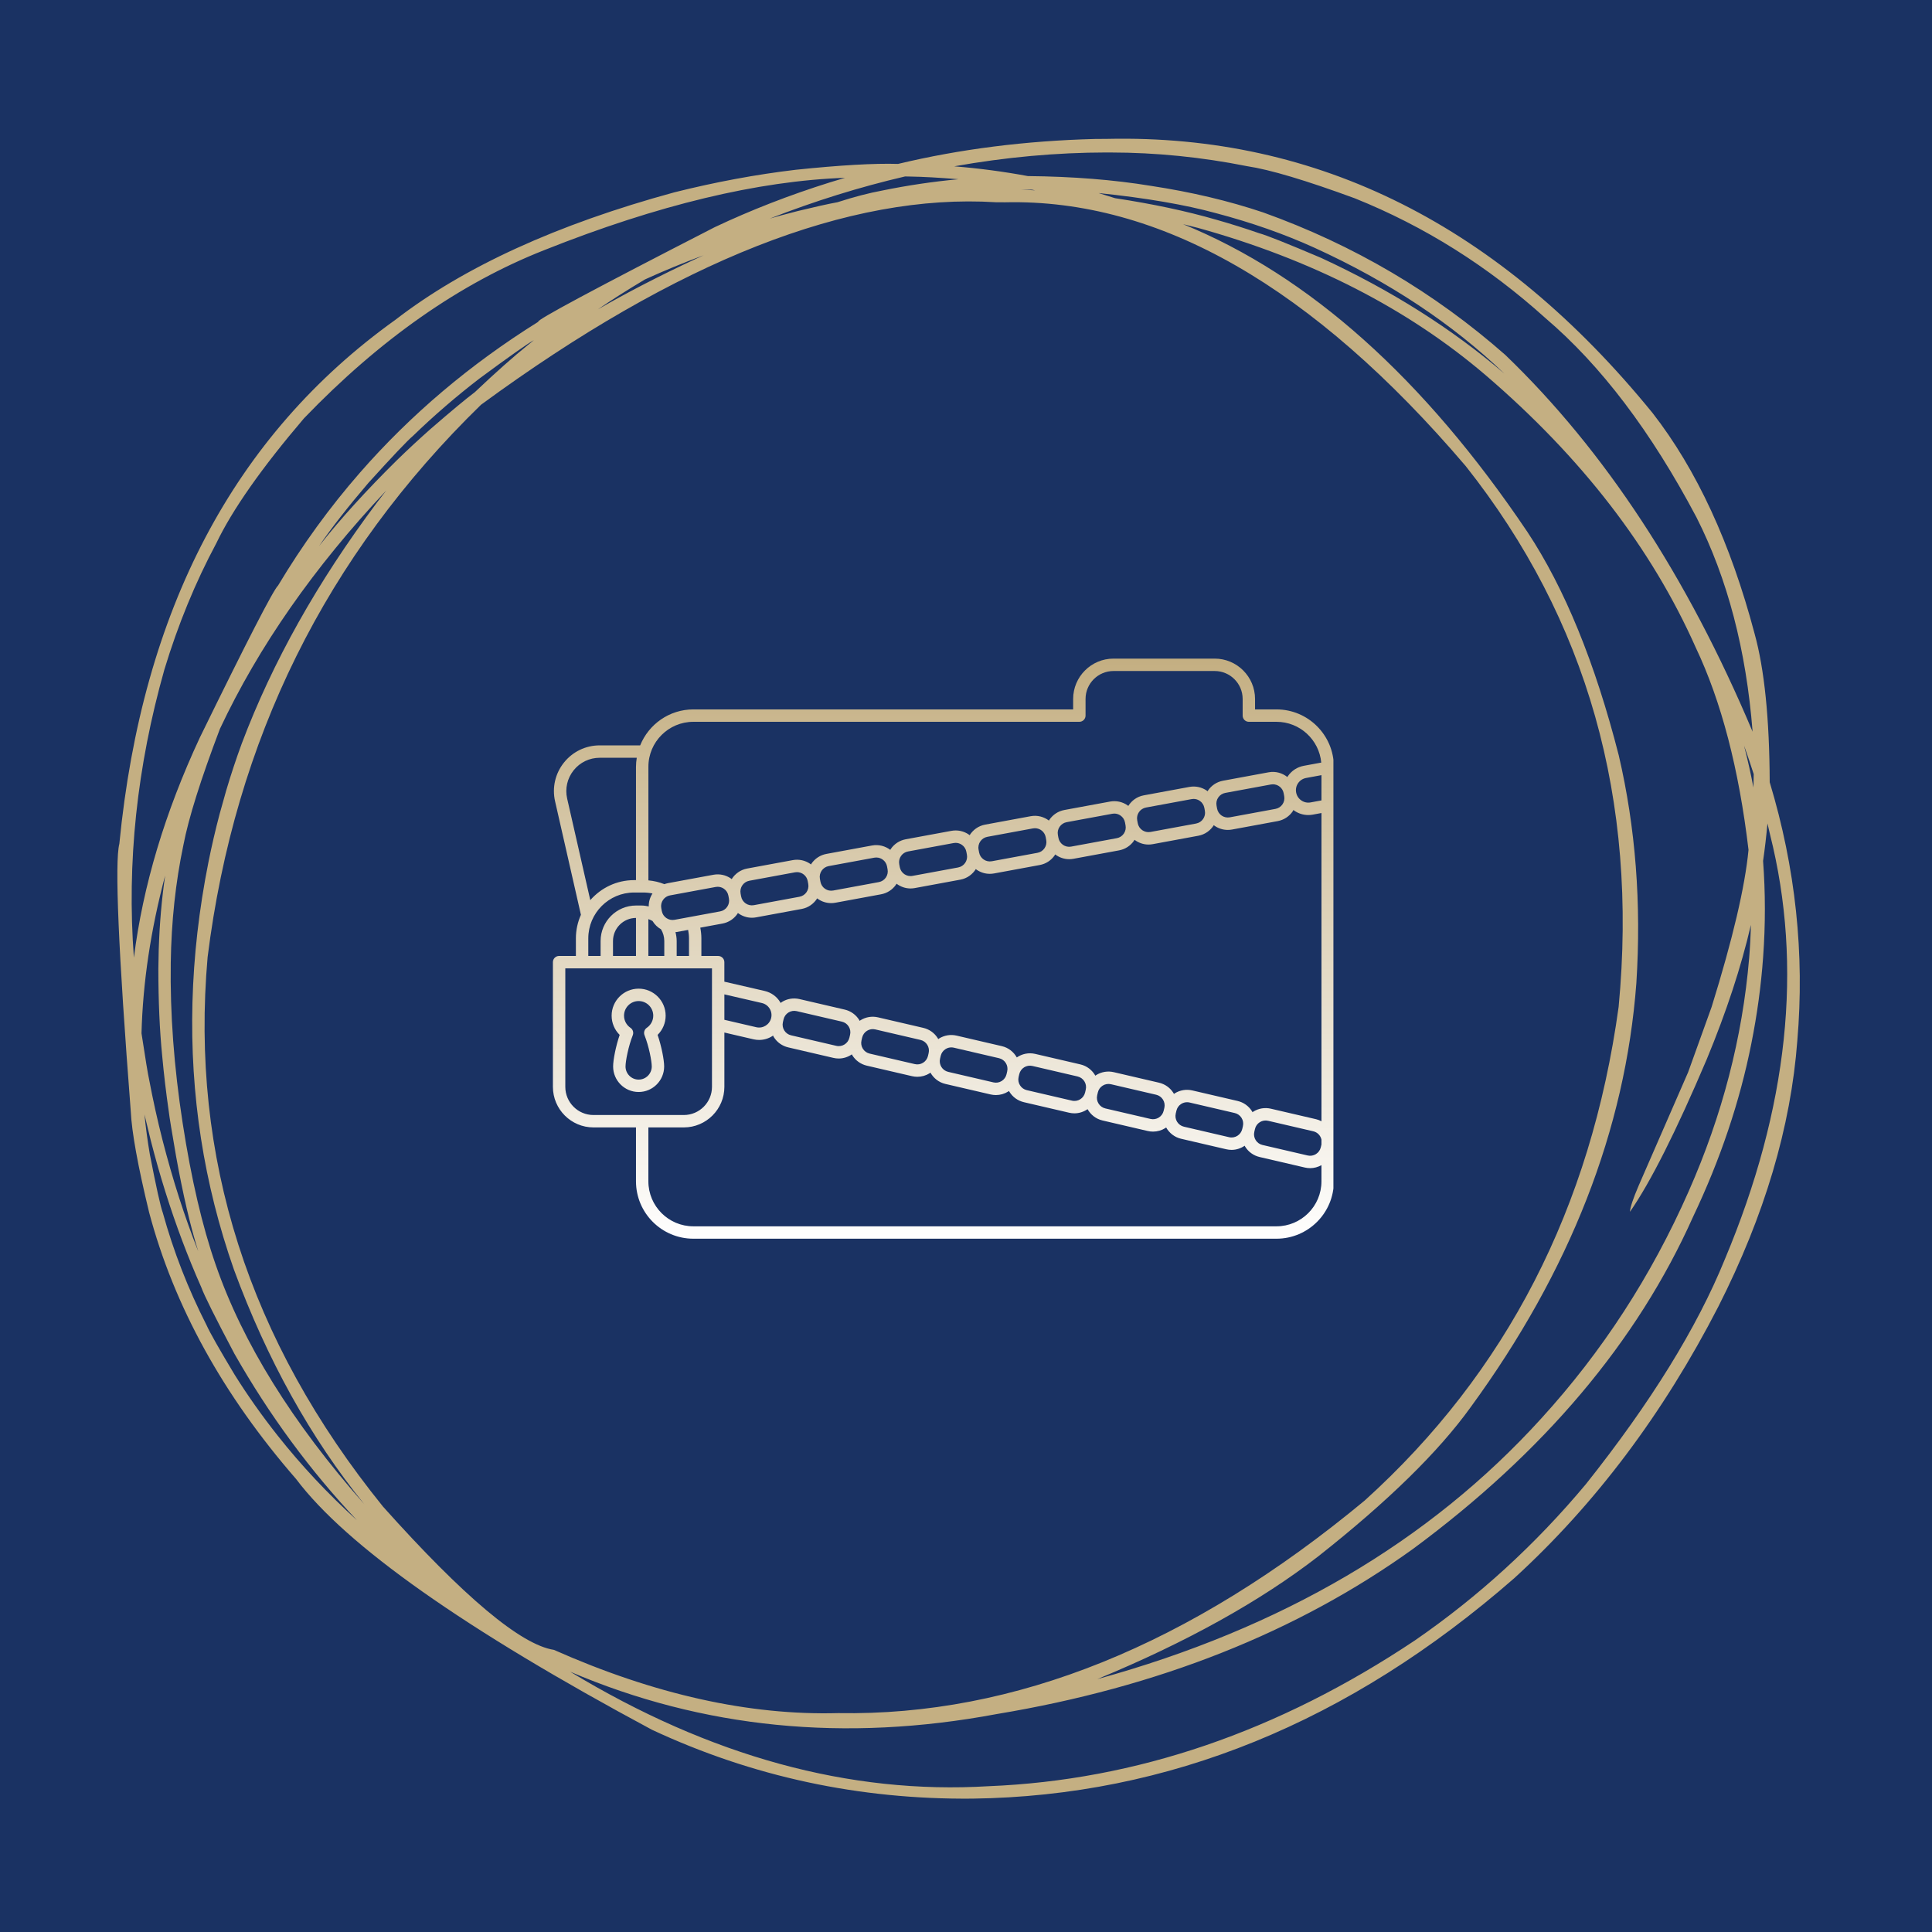
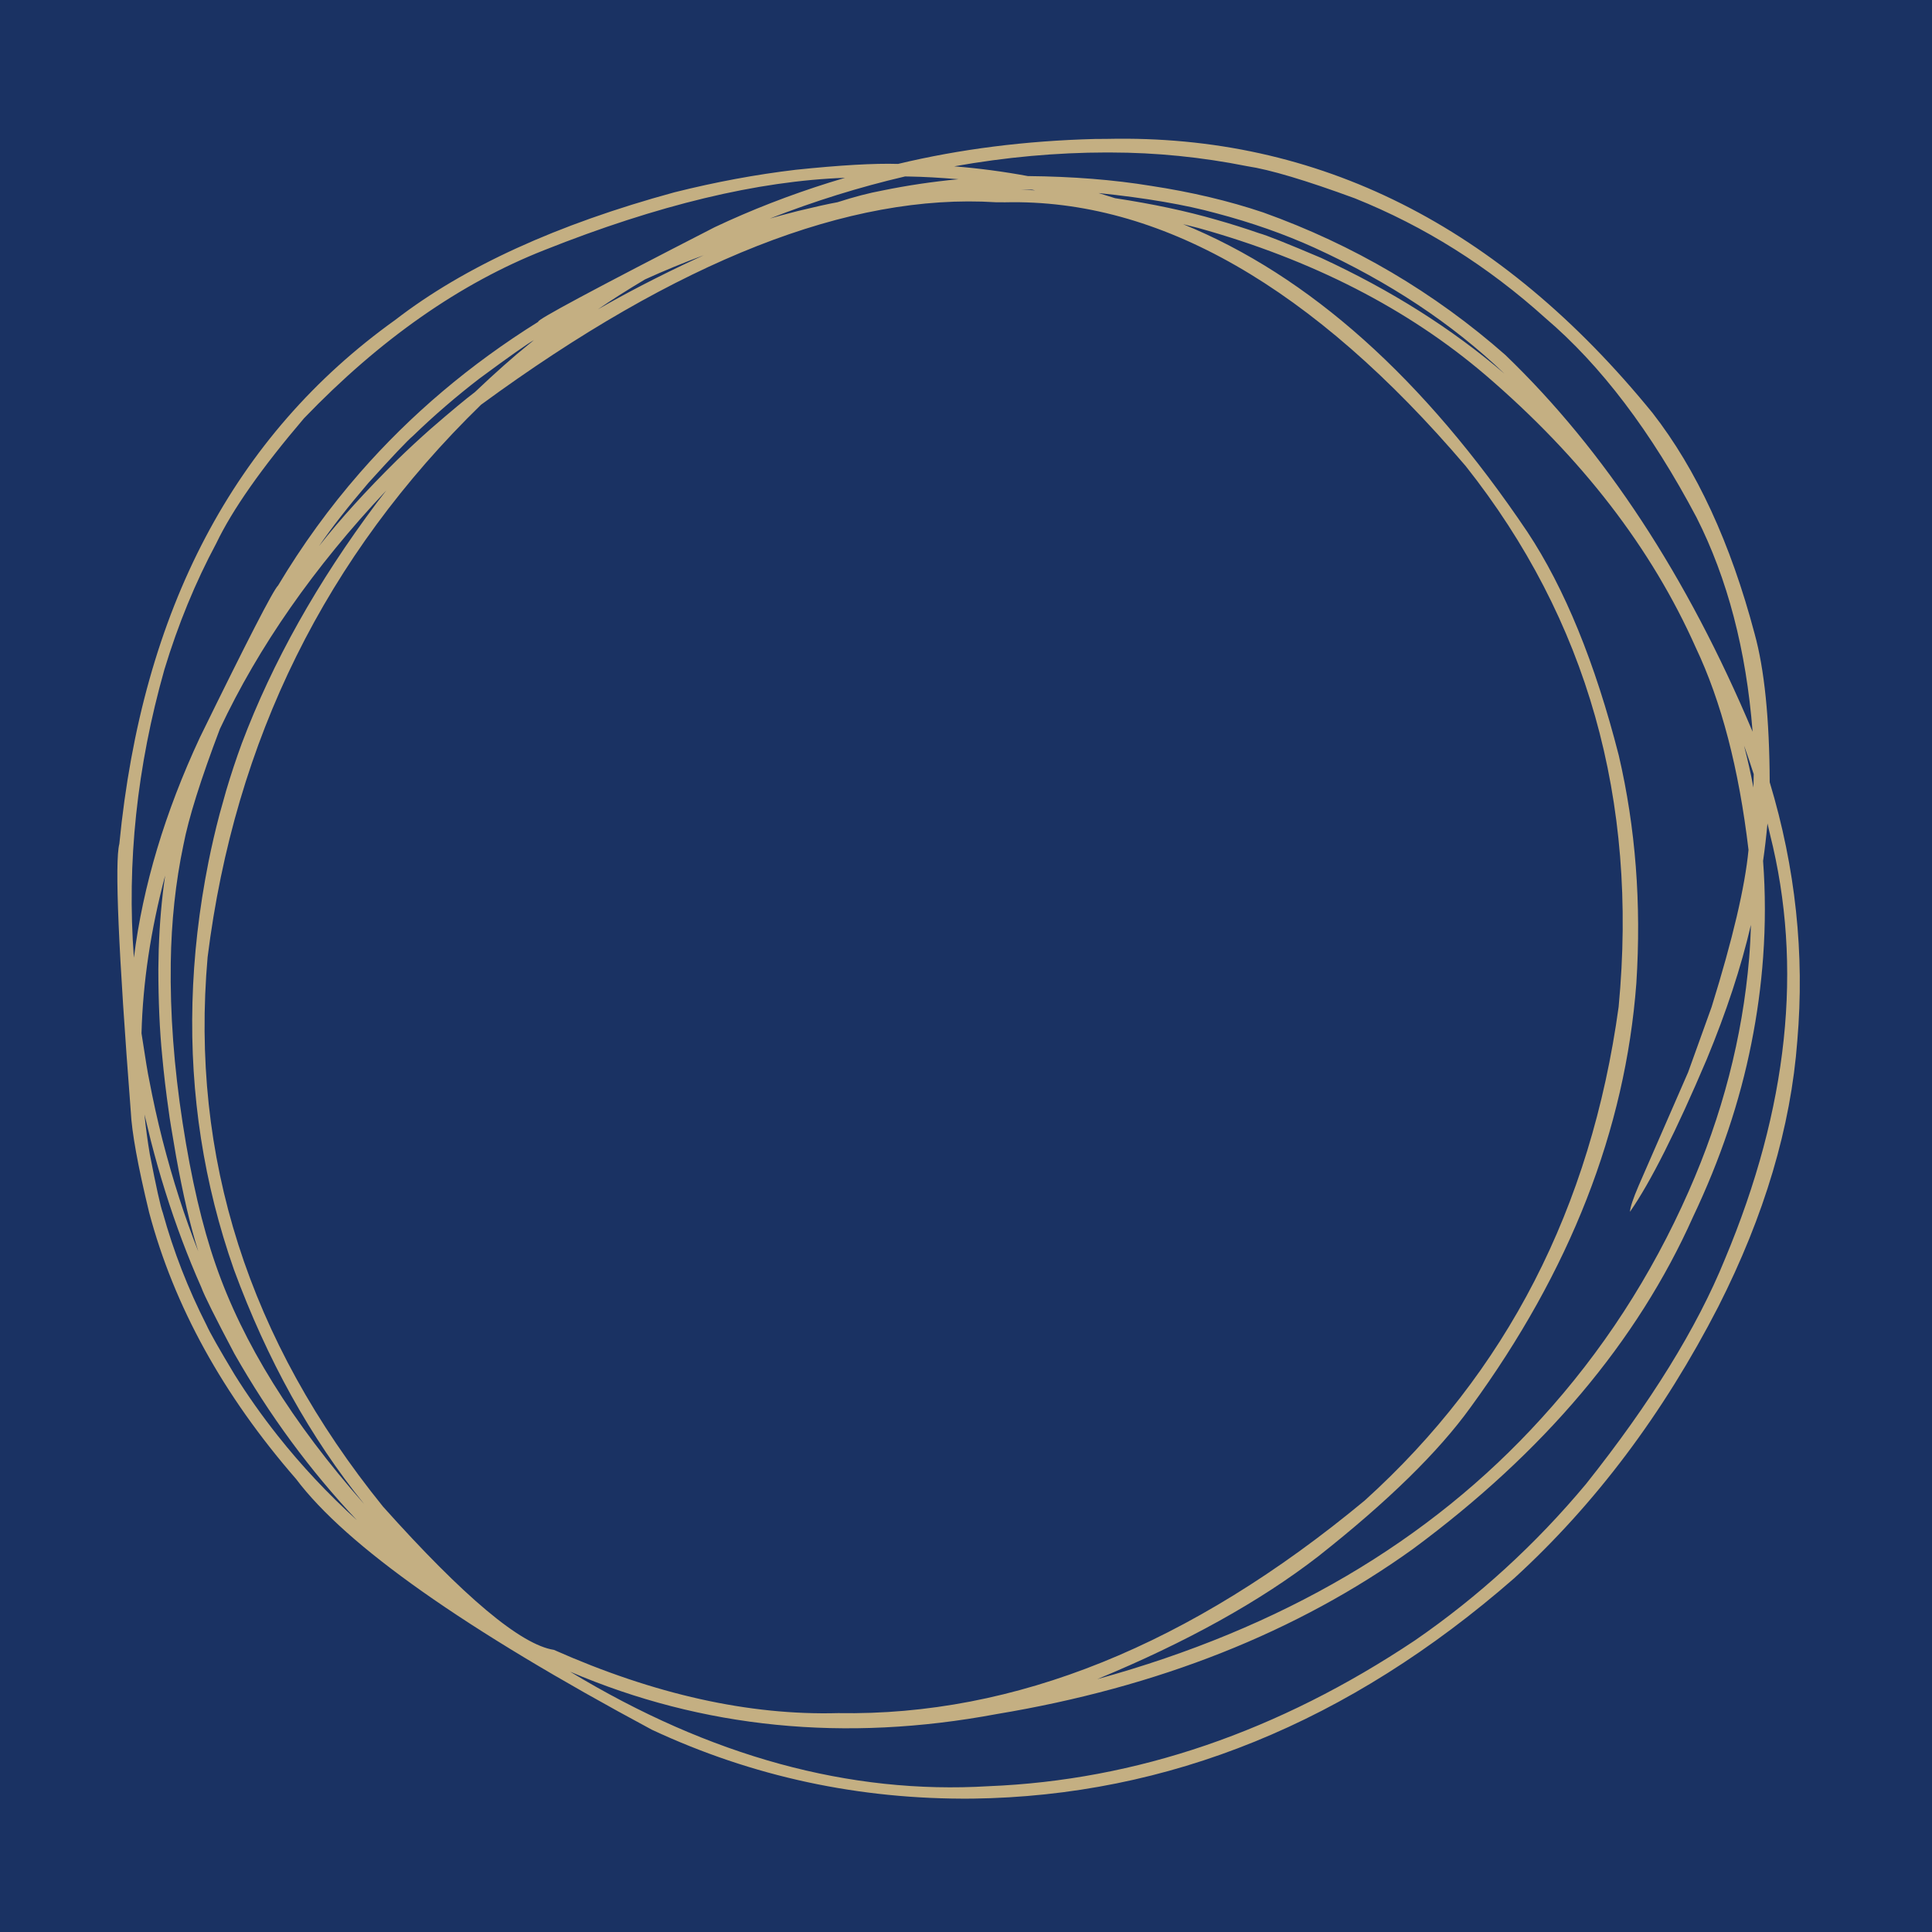
<svg xmlns="http://www.w3.org/2000/svg" width="1080" zoomAndPan="magnify" viewBox="0 0 810 810" height="1080" preserveAspectRatio="xMidYMid meet" version="1.0">
  <defs>
    <clipPath id="9696275bd1">
      <path d="M 231.289 276 L 559.039 276 L 559.039 519.91 L 231.289 519.91 Z M 231.289 276 " clip-rule="nonzero" />
    </clipPath>
    <clipPath id="adaaa39c10">
-       <path d="M 248.82 472.676 L 266.641 472.676 L 266.641 495.285 C 266.641 508.547 277.426 519.332 290.691 519.332 L 535.176 519.332 C 548.441 519.332 559.227 508.547 559.227 495.285 L 559.227 479.957 C 559.336 479.078 559.348 478.211 559.227 477.367 L 559.227 321.473 C 559.227 308.211 548.441 297.422 535.176 297.422 L 526.184 297.422 L 526.184 293.043 C 526.184 283.715 518.594 276.125 509.266 276.125 L 466.844 276.125 C 457.516 276.125 449.922 283.715 449.922 293.043 L 449.922 297.422 L 290.691 297.422 C 280.598 297.422 271.961 303.676 268.395 312.5 L 251.43 312.5 C 245.559 312.5 240.09 315.133 236.43 319.723 C 232.77 324.312 231.414 330.227 232.719 335.953 L 243.555 383.531 C 242.211 386.555 241.445 389.895 241.445 393.41 L 241.445 400.785 L 234.406 400.785 C 232.969 400.785 231.809 401.949 231.809 403.383 L 231.809 455.664 C 231.809 465.043 239.441 472.676 248.82 472.676 Z M 535.176 514.137 L 290.691 514.137 C 280.297 514.137 271.836 505.68 271.836 495.285 L 271.836 472.676 L 286.688 472.676 C 296.066 472.676 303.699 465.043 303.699 455.664 L 303.699 432.895 L 315.891 435.73 C 316.68 435.914 317.477 436 318.27 436 C 320.188 436 322.074 435.465 323.742 434.426 C 323.871 434.348 323.973 434.238 324.098 434.156 C 324.203 434.359 324.277 434.574 324.398 434.766 C 325.777 436.988 327.941 438.531 330.488 439.125 L 349.434 443.531 C 350.176 443.703 350.918 443.785 351.652 443.785 C 353.652 443.785 355.551 443.141 357.148 442.047 C 357.219 442.172 357.262 442.305 357.336 442.43 C 358.719 444.645 360.879 446.191 363.426 446.785 L 382.375 451.191 C 383.113 451.363 383.863 451.449 384.605 451.449 C 386.414 451.449 388.188 450.945 389.758 449.969 C 389.879 449.895 389.977 449.793 390.094 449.711 C 391.395 452.016 393.586 453.801 396.363 454.445 L 415.312 458.852 C 416.055 459.023 416.801 459.109 417.547 459.109 C 419.348 459.109 421.125 458.609 422.695 457.629 C 422.816 457.555 422.91 457.453 423.027 457.375 C 423.098 457.496 423.141 457.629 423.215 457.75 C 424.594 459.969 426.754 461.516 429.301 462.105 L 448.246 466.516 C 448.992 466.684 449.73 466.77 450.465 466.77 C 452.469 466.77 454.367 466.121 455.969 465.027 C 457.266 467.332 459.465 469.121 462.238 469.766 L 481.191 474.176 C 481.93 474.348 482.68 474.434 483.422 474.434 C 485.227 474.434 487.004 473.926 488.57 472.949 C 488.695 472.875 488.789 472.773 488.906 472.691 C 490.211 474.996 492.406 476.785 495.176 477.43 L 514.125 481.836 C 514.871 482.008 515.609 482.09 516.344 482.09 C 518.344 482.09 520.242 481.445 521.84 480.352 C 521.91 480.477 521.953 480.609 522.027 480.73 C 523.406 482.949 525.57 484.496 528.117 485.09 L 547.066 489.496 C 547.805 489.668 548.555 489.754 549.297 489.754 C 550.945 489.754 552.559 489.312 554.023 488.496 L 554.023 495.273 C 554.031 505.676 545.57 514.137 535.176 514.137 Z M 271.836 400.785 L 271.836 385.344 C 272.438 385.547 273.016 385.812 273.57 386.129 C 274.445 387.594 275.684 388.793 277.141 389.621 C 278.023 391.105 278.504 392.781 278.504 394.527 L 278.504 400.785 Z M 257 400.785 L 257 394.527 C 257 389.203 261.32 384.871 266.641 384.848 L 266.641 400.785 Z M 305.383 375.535 L 305.609 376.762 C 305.832 377.965 305.57 379.184 304.879 380.191 C 304.184 381.199 303.141 381.879 301.938 382.102 L 282.805 385.633 C 280.328 386.098 277.926 384.441 277.465 381.957 L 277.238 380.73 C 277.016 379.527 277.277 378.309 277.969 377.301 C 278.664 376.293 279.711 375.613 280.914 375.395 L 300.047 371.863 C 300.324 371.809 300.609 371.785 300.887 371.785 C 301.805 371.785 302.703 372.059 303.477 372.594 C 304.488 373.289 305.164 374.332 305.383 375.535 Z M 314.172 369.254 L 333.305 365.723 C 333.582 365.672 333.863 365.645 334.137 365.645 C 336.301 365.645 338.234 367.195 338.641 369.398 C 338.641 369.398 338.641 369.398 338.641 369.402 L 338.867 370.625 C 339.324 373.113 337.676 375.504 335.191 375.965 L 316.059 379.496 C 313.574 379.961 311.18 378.305 310.719 375.82 L 310.492 374.594 C 310.039 372.109 311.688 369.711 314.172 369.254 Z M 344.484 365.023 C 345.18 364.016 346.227 363.34 347.43 363.117 L 366.559 359.586 C 366.836 359.535 367.117 359.512 367.391 359.512 C 369.559 359.512 371.488 361.059 371.898 363.262 L 372.121 364.488 C 372.348 365.691 372.086 366.91 371.395 367.918 C 370.695 368.926 369.656 369.602 368.449 369.824 L 349.316 373.355 C 348.105 373.578 346.895 373.316 345.887 372.625 C 344.879 371.934 344.203 370.887 343.98 369.684 C 343.98 369.684 343.98 369.684 343.98 369.68 L 343.754 368.457 C 343.531 367.25 343.793 366.031 344.484 365.023 Z M 377.742 358.887 C 378.438 357.879 379.48 357.199 380.688 356.98 L 399.82 353.449 C 400.098 353.395 400.383 353.371 400.66 353.371 C 401.582 353.371 402.473 353.645 403.25 354.18 C 404.258 354.871 404.934 355.918 405.152 357.129 L 405.383 358.348 C 405.84 360.832 404.188 363.227 401.703 363.688 L 382.574 367.219 C 380.086 367.688 377.695 366.027 377.234 363.543 L 377.008 362.316 C 376.789 361.113 377.051 359.895 377.742 358.887 Z M 413.945 350.84 L 433.074 347.309 C 433.352 347.258 433.633 347.234 433.906 347.234 C 436.074 347.234 438.004 348.777 438.414 350.98 C 438.414 350.98 438.414 350.98 438.414 350.984 L 438.637 352.207 C 438.863 353.41 438.598 354.629 437.906 355.641 C 437.211 356.648 436.168 357.324 434.961 357.547 L 415.832 361.078 C 414.621 361.297 413.406 361.043 412.402 360.344 C 411.391 359.652 410.715 358.605 410.496 357.395 L 410.266 356.176 C 409.809 353.695 411.461 351.301 413.945 350.84 Z M 444.258 346.613 C 444.953 345.602 445.996 344.926 447.199 344.703 L 466.332 341.172 C 466.613 341.121 466.895 341.094 467.172 341.094 C 468.094 341.094 468.988 341.371 469.762 341.906 C 470.773 342.598 471.449 343.645 471.668 344.848 C 471.668 344.848 471.668 344.848 471.668 344.852 L 471.895 346.074 C 472.117 347.277 471.855 348.496 471.164 349.504 C 470.469 350.512 469.422 351.191 468.219 351.41 L 449.09 354.941 C 446.602 355.414 444.211 353.754 443.75 351.27 C 443.75 351.27 443.75 351.27 443.75 351.266 L 443.523 350.043 C 443.301 348.836 443.562 347.621 444.258 346.613 Z M 480.457 338.562 L 499.586 335.031 C 499.867 334.98 500.152 334.953 500.43 334.953 C 501.348 334.953 502.242 335.23 503.016 335.762 C 504.027 336.457 504.703 337.504 504.926 338.707 L 505.152 339.93 C 505.609 342.414 503.957 344.812 501.473 345.27 L 482.344 348.801 C 479.859 349.258 477.465 347.609 477.004 345.125 C 477.004 345.125 477.004 345.125 477.004 345.121 L 476.777 343.898 C 476.324 341.418 477.973 339.023 480.457 338.562 Z M 510.77 334.332 C 511.469 333.324 512.512 332.648 513.715 332.426 L 532.848 328.895 C 533.125 328.844 533.406 328.82 533.676 328.82 C 535.844 328.82 537.777 330.367 538.184 332.57 L 538.41 333.797 C 538.633 335 538.371 336.219 537.68 337.227 C 536.984 338.234 535.941 338.91 534.734 339.133 L 515.602 342.664 C 514.387 342.883 513.18 342.625 512.172 341.934 C 511.164 341.242 510.488 340.195 510.266 338.988 L 510.043 337.766 C 509.816 336.559 510.078 335.34 510.77 334.332 Z M 554.031 335.574 L 549.473 336.414 C 548.113 336.668 546.719 336.371 545.578 335.582 C 544.434 334.793 543.66 333.605 543.41 332.234 C 543.156 330.871 543.449 329.488 544.238 328.34 C 545.027 327.195 546.215 326.426 547.582 326.176 L 554.027 324.984 L 554.027 335.574 Z M 283.195 390.793 C 283.379 390.77 283.562 390.777 283.75 390.742 L 288.5 389.867 C 288.719 391.035 288.863 392.215 288.863 393.41 L 288.863 400.785 L 283.703 400.785 L 283.703 394.527 C 283.703 393.254 283.508 392.004 283.195 390.793 Z M 293.602 388.922 L 302.879 387.211 C 305.445 386.734 307.68 385.289 309.16 383.141 C 309.242 383.023 309.289 382.891 309.363 382.773 C 311.027 384.023 313.062 384.77 315.227 384.77 C 315.812 384.77 316.406 384.715 317.004 384.605 L 336.137 381.074 C 338.934 380.555 341.211 378.871 342.617 376.633 C 342.73 376.719 342.82 376.824 342.938 376.906 C 344.59 378.039 346.504 378.633 348.465 378.633 C 349.062 378.633 349.664 378.578 350.262 378.469 L 369.391 374.938 C 371.961 374.461 374.191 373.016 375.672 370.863 C 375.754 370.746 375.801 370.617 375.875 370.496 C 377.539 371.746 379.574 372.492 381.738 372.492 C 382.324 372.492 382.922 372.438 383.52 372.328 L 402.648 368.797 C 405.445 368.281 407.723 366.598 409.129 364.355 C 409.242 364.441 409.336 364.551 409.453 364.629 C 411.105 365.77 413.016 366.359 414.977 366.359 C 415.574 366.359 416.176 366.305 416.773 366.195 L 435.906 362.664 C 438.473 362.191 440.707 360.742 442.188 358.59 C 442.27 358.473 442.316 358.344 442.391 358.223 C 444.055 359.473 446.09 360.219 448.254 360.219 C 448.84 360.219 449.434 360.164 450.031 360.055 L 469.164 356.523 C 471.73 356.051 473.965 354.605 475.445 352.453 C 475.523 352.336 475.57 352.207 475.648 352.086 C 477.309 353.336 479.348 354.082 481.508 354.082 C 482.098 354.082 482.691 354.027 483.289 353.918 L 502.418 350.387 C 505.219 349.871 507.496 348.188 508.902 345.945 C 509.016 346.031 509.105 346.137 509.223 346.219 C 510.871 347.355 512.785 347.945 514.746 347.945 C 515.344 347.945 515.945 347.895 516.543 347.785 L 535.676 344.254 C 538.242 343.777 540.477 342.332 541.957 340.18 C 542.086 339.992 542.168 339.781 542.285 339.586 C 542.406 339.676 542.504 339.789 542.629 339.871 C 544.383 341.078 546.414 341.707 548.504 341.707 C 549.137 341.707 549.777 341.652 550.414 341.535 L 554.031 340.859 L 554.031 470.098 C 553.328 469.734 552.59 469.426 551.785 469.238 L 532.836 464.832 C 530.297 464.242 527.668 464.676 525.449 466.055 C 525.332 466.133 525.234 466.23 525.117 466.312 C 525.047 466.188 525.008 466.055 524.93 465.934 C 523.551 463.719 521.391 462.168 518.844 461.578 L 499.895 457.172 C 497.352 456.582 494.727 457.016 492.508 458.395 C 492.391 458.473 492.293 458.574 492.176 458.652 C 492.105 458.527 492.062 458.395 491.992 458.277 C 490.613 456.059 488.449 454.512 485.902 453.918 L 466.953 449.512 C 464.414 448.922 461.789 449.359 459.57 450.734 C 459.449 450.812 459.352 450.914 459.234 450.992 C 457.934 448.691 455.738 446.902 452.965 446.258 L 434.016 441.852 C 431.234 441.207 428.477 441.84 426.297 443.332 C 424.992 441.031 422.801 439.242 420.023 438.598 L 401.074 434.191 C 398.531 433.598 395.91 434.031 393.688 435.414 C 393.57 435.488 393.473 435.59 393.355 435.668 C 393.285 435.547 393.242 435.414 393.172 435.297 C 391.793 433.074 389.633 431.531 387.086 430.938 L 368.133 426.531 C 365.594 425.938 362.969 426.371 360.75 427.754 C 360.629 427.828 360.535 427.93 360.418 428.008 C 360.348 427.887 360.305 427.754 360.23 427.633 C 358.848 425.414 356.688 423.867 354.141 423.273 L 335.191 418.867 C 332.652 418.277 330.027 418.711 327.809 420.09 C 327.613 420.215 327.453 420.371 327.27 420.504 C 327.195 420.375 327.152 420.234 327.07 420.105 C 325.605 417.746 323.305 416.102 320.59 415.469 L 303.691 411.57 L 303.691 403.391 C 303.691 401.957 302.527 400.793 301.09 400.793 L 294.055 400.793 L 294.055 393.418 C 294.062 391.895 293.879 390.398 293.602 388.922 Z M 520.816 473.352 C 520.238 475.812 517.766 477.355 515.312 476.777 L 496.363 472.371 C 493.902 471.801 492.363 469.332 492.934 466.871 L 493.219 465.656 C 493.496 464.465 494.223 463.449 495.262 462.805 C 495.996 462.348 496.828 462.113 497.676 462.113 C 498.023 462.113 498.375 462.152 498.719 462.23 L 517.668 466.641 C 518.859 466.914 519.875 467.641 520.523 468.68 C 521.172 469.719 521.375 470.949 521.098 472.141 Z M 487.871 465.691 C 487.594 466.887 486.871 467.898 485.832 468.547 C 484.793 469.191 483.566 469.398 482.371 469.121 L 463.422 464.715 C 460.961 464.141 459.426 461.672 459.996 459.211 L 460.277 458 C 460.555 456.805 461.281 455.793 462.32 455.145 C 463.355 454.496 464.586 454.293 465.781 454.57 L 484.73 458.977 C 485.922 459.254 486.938 459.98 487.586 461.02 C 488.23 462.059 488.434 463.289 488.16 464.477 Z M 454.934 458.031 C 454.359 460.492 451.895 462.031 449.43 461.453 L 430.48 457.047 C 429.289 456.773 428.273 456.043 427.629 455.004 C 426.98 453.965 426.777 452.738 427.055 451.543 L 427.336 450.332 C 427.91 447.871 430.383 446.332 432.84 446.906 L 451.785 451.316 C 454.246 451.887 455.785 454.355 455.211 456.82 Z M 421.996 450.371 C 421.715 451.562 420.992 452.574 419.953 453.223 C 418.914 453.871 417.688 454.074 416.492 453.793 L 397.543 449.387 C 395.082 448.816 393.547 446.348 394.117 443.883 L 394.398 442.672 C 394.676 441.48 395.402 440.465 396.441 439.82 C 397.176 439.363 398.008 439.125 398.855 439.125 C 399.203 439.125 399.555 439.168 399.902 439.246 L 418.852 443.656 C 421.312 444.227 422.848 446.695 422.273 449.16 Z M 389.059 442.707 C 388.781 443.898 388.055 444.914 387.016 445.559 C 385.977 446.207 384.75 446.414 383.555 446.133 L 364.605 441.727 C 363.414 441.449 362.398 440.723 361.754 439.684 C 361.105 438.645 360.902 437.414 361.18 436.223 L 361.457 435.012 C 361.738 433.82 362.461 432.805 363.5 432.16 C 364.539 431.508 365.762 431.305 366.961 431.586 L 385.91 435.992 C 387.105 436.266 388.117 436.996 388.766 438.035 C 389.41 439.074 389.613 440.301 389.34 441.496 Z M 356.117 435.043 C 355.543 437.508 353.078 439.047 350.613 438.469 L 331.668 434.062 C 330.473 433.789 329.457 433.059 328.809 432.02 C 328.164 430.98 327.961 429.754 328.234 428.566 L 328.52 427.348 C 328.797 426.156 329.523 425.141 330.562 424.496 C 331.598 423.848 332.824 423.645 334.02 423.922 L 352.969 428.328 C 354.16 428.605 355.18 429.332 355.824 430.371 C 356.473 431.41 356.676 432.641 356.398 433.832 Z M 303.699 416.895 L 319.426 420.523 C 320.781 420.84 321.934 421.664 322.668 422.844 C 323.402 424.023 323.633 425.414 323.32 426.77 L 323.316 426.781 C 322.66 429.574 319.875 431.32 317.07 430.664 L 303.699 427.555 Z M 525.875 474.531 L 526.156 473.32 C 526.434 472.125 527.156 471.113 528.199 470.465 C 529.234 469.82 530.465 469.613 531.656 469.895 L 550.605 474.301 C 552.379 474.715 553.656 476.113 554.027 477.781 L 554.027 479.828 L 553.75 481.016 C 553.176 483.484 550.695 485.012 548.246 484.441 L 529.301 480.035 C 528.105 479.758 527.09 479.031 526.445 477.996 C 525.801 476.953 525.598 475.727 525.875 474.531 Z M 290.691 302.621 L 452.523 302.621 C 453.961 302.621 455.121 301.457 455.121 300.023 L 455.121 293.043 C 455.121 286.578 460.379 281.324 466.844 281.324 L 509.266 281.324 C 515.727 281.324 520.988 286.578 520.988 293.043 L 520.988 300.023 C 520.988 301.457 522.148 302.621 523.586 302.621 L 535.176 302.621 C 544.98 302.621 553.051 310.145 553.941 319.715 L 546.641 321.062 C 543.906 321.566 541.531 323.105 539.957 325.395 C 539.871 325.52 539.82 325.66 539.742 325.785 C 537.605 324.082 534.793 323.246 531.902 323.781 L 512.773 327.316 C 510.203 327.789 507.973 329.234 506.492 331.387 C 506.41 331.504 506.363 331.633 506.289 331.754 C 506.176 331.668 506.086 331.562 505.969 331.484 C 503.816 330 501.219 329.449 498.648 329.922 L 479.52 333.453 C 476.719 333.969 474.445 335.652 473.039 337.895 C 472.922 337.809 472.832 337.699 472.715 337.621 C 470.562 336.141 467.961 335.586 465.395 336.059 L 446.262 339.59 C 443.695 340.066 441.461 341.512 439.98 343.664 C 439.902 343.777 439.852 343.91 439.777 344.031 C 437.66 342.438 434.934 341.676 432.137 342.195 L 413.008 345.727 C 410.207 346.246 407.93 347.93 406.523 350.168 C 406.41 350.082 406.32 349.977 406.199 349.895 C 404.051 348.414 401.449 347.863 398.879 348.336 L 379.75 351.867 C 377.184 352.34 374.949 353.785 373.465 355.938 C 373.387 356.055 373.336 356.188 373.262 356.309 C 371.148 354.715 368.422 353.953 365.621 354.473 L 346.492 358.004 C 343.922 358.48 341.691 359.926 340.211 362.074 C 340.129 362.191 340.082 362.324 340.008 362.441 C 339.895 362.355 339.805 362.254 339.688 362.172 C 337.535 360.691 334.938 360.133 332.367 360.609 L 313.238 364.141 C 310.438 364.66 308.164 366.344 306.758 368.582 C 306.641 368.496 306.551 368.391 306.434 368.309 C 304.285 366.828 301.68 366.273 299.113 366.746 L 279.98 370.277 C 279.488 370.371 279.02 370.527 278.555 370.691 C 276.398 369.844 274.156 369.305 271.848 369.098 L 271.848 321.473 C 271.836 311.078 280.297 302.621 290.691 302.621 Z M 237.781 334.801 C 236.836 330.625 237.82 326.312 240.492 322.965 C 243.16 319.617 247.152 317.699 251.43 317.699 L 266.969 317.699 C 266.773 318.93 266.641 320.184 266.641 321.473 L 266.641 368.996 L 265.863 368.996 C 258.531 368.996 251.961 372.258 247.48 377.391 Z M 246.645 393.41 C 246.645 382.812 255.266 374.191 265.863 374.191 L 269.645 374.191 C 270.973 374.191 272.277 374.328 273.559 374.59 C 272.496 376.23 271.957 378.102 271.988 380.023 C 270.949 379.797 269.895 379.641 268.816 379.641 L 266.688 379.641 C 258.484 379.641 251.805 386.316 251.805 394.523 L 251.805 400.781 L 246.645 400.781 Z M 237.008 405.984 L 298.5 405.984 L 298.5 455.664 C 298.5 462.18 293.203 467.477 286.688 467.477 L 248.82 467.477 C 242.305 467.477 237.008 462.18 237.008 455.664 Z M 257.055 447.125 C 257.055 453.023 261.855 457.824 267.754 457.824 C 273.652 457.824 278.449 453.023 278.449 447.125 C 278.449 444.418 277.355 438.672 275.707 433.883 C 277.844 431.773 279.078 428.883 279.078 425.824 C 279.078 419.578 273.996 414.5 267.754 414.5 C 261.512 414.5 256.43 419.578 256.43 425.824 C 256.43 428.883 257.66 431.777 259.801 433.887 C 258.156 438.668 257.055 444.414 257.055 447.125 Z M 267.754 419.695 C 271.133 419.695 273.879 422.445 273.879 425.824 C 273.879 427.863 272.867 429.762 271.176 430.906 C 270.168 431.59 269.77 432.883 270.219 434.02 C 272.07 438.684 273.254 444.898 273.254 447.129 C 273.254 450.16 270.789 452.629 267.754 452.629 C 264.723 452.629 262.254 450.16 262.254 447.129 C 262.254 444.898 263.438 438.684 265.293 434.023 C 265.742 432.887 265.344 431.59 264.328 430.91 C 262.637 429.766 261.629 427.867 261.629 425.824 C 261.629 422.441 264.375 419.695 267.754 419.695 Z M 267.754 419.695 " clip-rule="nonzero" />
-     </clipPath>
+       </clipPath>
    <linearGradient x1="63.017" gradientTransform="matrix(2.599, 0, 0, 2.599, 231.809, 276.126)" y1="0" x2="63.017" gradientUnits="userSpaceOnUse" y2="93.593" id="92fb0fcb3e">
      <stop stop-opacity="1" stop-color="rgb(76.9%, 68.599%, 50.999%)" offset="0" />
      <stop stop-opacity="1" stop-color="rgb(76.99%, 68.721%, 51.19%)" offset="0.008" />
      <stop stop-opacity="1" stop-color="rgb(77.17%, 68.967%, 51.573%)" offset="0.016" />
      <stop stop-opacity="1" stop-color="rgb(77.35%, 69.212%, 51.956%)" offset="0.023" />
      <stop stop-opacity="1" stop-color="rgb(77.531%, 69.458%, 52.339%)" offset="0.031" />
      <stop stop-opacity="1" stop-color="rgb(77.711%, 69.702%, 52.721%)" offset="0.039" />
      <stop stop-opacity="1" stop-color="rgb(77.892%, 69.948%, 53.104%)" offset="0.047" />
      <stop stop-opacity="1" stop-color="rgb(78.072%, 70.193%, 53.487%)" offset="0.055" />
      <stop stop-opacity="1" stop-color="rgb(78.253%, 70.439%, 53.87%)" offset="0.062" />
      <stop stop-opacity="1" stop-color="rgb(78.433%, 70.683%, 54.253%)" offset="0.07" />
      <stop stop-opacity="1" stop-color="rgb(78.613%, 70.929%, 54.636%)" offset="0.078" />
      <stop stop-opacity="1" stop-color="rgb(78.793%, 71.175%, 55.019%)" offset="0.086" />
      <stop stop-opacity="1" stop-color="rgb(78.975%, 71.42%, 55.402%)" offset="0.094" />
      <stop stop-opacity="1" stop-color="rgb(79.155%, 71.664%, 55.783%)" offset="0.102" />
      <stop stop-opacity="1" stop-color="rgb(79.335%, 71.91%, 56.166%)" offset="0.109" />
      <stop stop-opacity="1" stop-color="rgb(79.515%, 72.156%, 56.549%)" offset="0.117" />
      <stop stop-opacity="1" stop-color="rgb(79.697%, 72.401%, 56.932%)" offset="0.125" />
      <stop stop-opacity="1" stop-color="rgb(79.877%, 72.646%, 57.315%)" offset="0.133" />
      <stop stop-opacity="1" stop-color="rgb(80.057%, 72.891%, 57.698%)" offset="0.141" />
      <stop stop-opacity="1" stop-color="rgb(80.238%, 73.137%, 58.081%)" offset="0.148" />
      <stop stop-opacity="1" stop-color="rgb(80.418%, 73.383%, 58.464%)" offset="0.156" />
      <stop stop-opacity="1" stop-color="rgb(80.598%, 73.628%, 58.846%)" offset="0.164" />
      <stop stop-opacity="1" stop-color="rgb(80.779%, 73.872%, 59.229%)" offset="0.172" />
      <stop stop-opacity="1" stop-color="rgb(80.96%, 74.118%, 59.612%)" offset="0.18" />
      <stop stop-opacity="1" stop-color="rgb(81.14%, 74.364%, 59.995%)" offset="0.188" />
      <stop stop-opacity="1" stop-color="rgb(81.32%, 74.609%, 60.378%)" offset="0.195" />
      <stop stop-opacity="1" stop-color="rgb(81.5%, 74.854%, 60.76%)" offset="0.203" />
      <stop stop-opacity="1" stop-color="rgb(81.682%, 75.099%, 61.143%)" offset="0.211" />
      <stop stop-opacity="1" stop-color="rgb(81.862%, 75.345%, 61.526%)" offset="0.219" />
      <stop stop-opacity="1" stop-color="rgb(82.042%, 75.591%, 61.909%)" offset="0.227" />
      <stop stop-opacity="1" stop-color="rgb(82.224%, 75.835%, 62.291%)" offset="0.234" />
      <stop stop-opacity="1" stop-color="rgb(82.404%, 76.08%, 62.674%)" offset="0.242" />
      <stop stop-opacity="1" stop-color="rgb(82.584%, 76.326%, 63.057%)" offset="0.25" />
      <stop stop-opacity="1" stop-color="rgb(82.764%, 76.572%, 63.44%)" offset="0.258" />
      <stop stop-opacity="1" stop-color="rgb(82.945%, 76.817%, 63.823%)" offset="0.266" />
      <stop stop-opacity="1" stop-color="rgb(83.125%, 77.061%, 64.206%)" offset="0.273" />
      <stop stop-opacity="1" stop-color="rgb(83.305%, 77.307%, 64.589%)" offset="0.281" />
      <stop stop-opacity="1" stop-color="rgb(83.485%, 77.553%, 64.972%)" offset="0.289" />
      <stop stop-opacity="1" stop-color="rgb(83.667%, 77.798%, 65.353%)" offset="0.297" />
      <stop stop-opacity="1" stop-color="rgb(83.847%, 78.043%, 65.736%)" offset="0.305" />
      <stop stop-opacity="1" stop-color="rgb(84.027%, 78.288%, 66.119%)" offset="0.312" />
      <stop stop-opacity="1" stop-color="rgb(84.209%, 78.534%, 66.502%)" offset="0.32" />
      <stop stop-opacity="1" stop-color="rgb(84.389%, 78.78%, 66.885%)" offset="0.328" />
      <stop stop-opacity="1" stop-color="rgb(84.569%, 79.024%, 67.268%)" offset="0.336" />
      <stop stop-opacity="1" stop-color="rgb(84.749%, 79.269%, 67.651%)" offset="0.344" />
      <stop stop-opacity="1" stop-color="rgb(84.93%, 79.515%, 68.034%)" offset="0.352" />
      <stop stop-opacity="1" stop-color="rgb(85.11%, 79.761%, 68.416%)" offset="0.359" />
      <stop stop-opacity="1" stop-color="rgb(85.291%, 80.006%, 68.799%)" offset="0.367" />
      <stop stop-opacity="1" stop-color="rgb(85.471%, 80.251%, 69.182%)" offset="0.375" />
      <stop stop-opacity="1" stop-color="rgb(85.652%, 80.496%, 69.565%)" offset="0.383" />
      <stop stop-opacity="1" stop-color="rgb(85.832%, 80.742%, 69.948%)" offset="0.391" />
      <stop stop-opacity="1" stop-color="rgb(86.012%, 80.988%, 70.331%)" offset="0.398" />
      <stop stop-opacity="1" stop-color="rgb(86.194%, 81.232%, 70.714%)" offset="0.406" />
      <stop stop-opacity="1" stop-color="rgb(86.374%, 81.477%, 71.097%)" offset="0.414" />
      <stop stop-opacity="1" stop-color="rgb(86.554%, 81.723%, 71.48%)" offset="0.422" />
      <stop stop-opacity="1" stop-color="rgb(86.734%, 81.969%, 71.861%)" offset="0.43" />
      <stop stop-opacity="1" stop-color="rgb(86.916%, 82.213%, 72.244%)" offset="0.438" />
      <stop stop-opacity="1" stop-color="rgb(87.096%, 82.458%, 72.627%)" offset="0.445" />
      <stop stop-opacity="1" stop-color="rgb(87.276%, 82.704%, 73.01%)" offset="0.453" />
      <stop stop-opacity="1" stop-color="rgb(87.456%, 82.95%, 73.393%)" offset="0.461" />
      <stop stop-opacity="1" stop-color="rgb(87.637%, 83.195%, 73.776%)" offset="0.469" />
      <stop stop-opacity="1" stop-color="rgb(87.817%, 83.44%, 74.159%)" offset="0.477" />
      <stop stop-opacity="1" stop-color="rgb(87.997%, 83.685%, 74.542%)" offset="0.484" />
      <stop stop-opacity="1" stop-color="rgb(88.179%, 83.931%, 74.924%)" offset="0.492" />
      <stop stop-opacity="1" stop-color="rgb(88.359%, 84.177%, 75.307%)" offset="0.5" />
      <stop stop-opacity="1" stop-color="rgb(88.539%, 84.421%, 75.69%)" offset="0.508" />
      <stop stop-opacity="1" stop-color="rgb(88.719%, 84.666%, 76.073%)" offset="0.516" />
      <stop stop-opacity="1" stop-color="rgb(88.901%, 84.912%, 76.456%)" offset="0.523" />
      <stop stop-opacity="1" stop-color="rgb(89.081%, 85.158%, 76.839%)" offset="0.531" />
      <stop stop-opacity="1" stop-color="rgb(89.261%, 85.402%, 77.222%)" offset="0.539" />
      <stop stop-opacity="1" stop-color="rgb(89.441%, 85.648%, 77.605%)" offset="0.547" />
      <stop stop-opacity="1" stop-color="rgb(89.622%, 85.893%, 77.986%)" offset="0.555" />
      <stop stop-opacity="1" stop-color="rgb(89.803%, 86.139%, 78.369%)" offset="0.562" />
      <stop stop-opacity="1" stop-color="rgb(89.983%, 86.383%, 78.752%)" offset="0.57" />
      <stop stop-opacity="1" stop-color="rgb(90.164%, 86.629%, 79.135%)" offset="0.578" />
      <stop stop-opacity="1" stop-color="rgb(90.344%, 86.874%, 79.518%)" offset="0.586" />
      <stop stop-opacity="1" stop-color="rgb(90.524%, 87.12%, 79.901%)" offset="0.594" />
      <stop stop-opacity="1" stop-color="rgb(90.704%, 87.366%, 80.284%)" offset="0.602" />
      <stop stop-opacity="1" stop-color="rgb(90.886%, 87.61%, 80.667%)" offset="0.609" />
      <stop stop-opacity="1" stop-color="rgb(91.066%, 87.856%, 81.05%)" offset="0.617" />
      <stop stop-opacity="1" stop-color="rgb(91.246%, 88.101%, 81.432%)" offset="0.625" />
      <stop stop-opacity="1" stop-color="rgb(91.426%, 88.347%, 81.815%)" offset="0.633" />
      <stop stop-opacity="1" stop-color="rgb(91.608%, 88.591%, 82.198%)" offset="0.641" />
      <stop stop-opacity="1" stop-color="rgb(91.788%, 88.837%, 82.581%)" offset="0.648" />
      <stop stop-opacity="1" stop-color="rgb(91.968%, 89.082%, 82.964%)" offset="0.656" />
      <stop stop-opacity="1" stop-color="rgb(92.149%, 89.328%, 83.347%)" offset="0.664" />
      <stop stop-opacity="1" stop-color="rgb(92.329%, 89.572%, 83.73%)" offset="0.672" />
      <stop stop-opacity="1" stop-color="rgb(92.509%, 89.818%, 84.113%)" offset="0.68" />
      <stop stop-opacity="1" stop-color="rgb(92.69%, 90.063%, 84.494%)" offset="0.688" />
      <stop stop-opacity="1" stop-color="rgb(92.871%, 90.309%, 84.877%)" offset="0.695" />
      <stop stop-opacity="1" stop-color="rgb(93.051%, 90.555%, 85.26%)" offset="0.703" />
      <stop stop-opacity="1" stop-color="rgb(93.231%, 90.799%, 85.643%)" offset="0.711" />
      <stop stop-opacity="1" stop-color="rgb(93.411%, 91.045%, 86.026%)" offset="0.719" />
      <stop stop-opacity="1" stop-color="rgb(93.593%, 91.29%, 86.409%)" offset="0.727" />
      <stop stop-opacity="1" stop-color="rgb(93.773%, 91.536%, 86.792%)" offset="0.734" />
      <stop stop-opacity="1" stop-color="rgb(93.953%, 91.78%, 87.175%)" offset="0.742" />
      <stop stop-opacity="1" stop-color="rgb(94.135%, 92.026%, 87.556%)" offset="0.75" />
      <stop stop-opacity="1" stop-color="rgb(94.315%, 92.271%, 87.939%)" offset="0.758" />
      <stop stop-opacity="1" stop-color="rgb(94.495%, 92.517%, 88.322%)" offset="0.766" />
      <stop stop-opacity="1" stop-color="rgb(94.675%, 92.761%, 88.705%)" offset="0.773" />
      <stop stop-opacity="1" stop-color="rgb(94.856%, 93.007%, 89.088%)" offset="0.781" />
      <stop stop-opacity="1" stop-color="rgb(95.036%, 93.253%, 89.471%)" offset="0.789" />
      <stop stop-opacity="1" stop-color="rgb(95.216%, 93.498%, 89.854%)" offset="0.797" />
      <stop stop-opacity="1" stop-color="rgb(95.396%, 93.744%, 90.237%)" offset="0.805" />
      <stop stop-opacity="1" stop-color="rgb(95.578%, 93.988%, 90.62%)" offset="0.812" />
      <stop stop-opacity="1" stop-color="rgb(95.758%, 94.234%, 91.002%)" offset="0.82" />
      <stop stop-opacity="1" stop-color="rgb(95.938%, 94.479%, 91.385%)" offset="0.828" />
      <stop stop-opacity="1" stop-color="rgb(96.12%, 94.725%, 91.768%)" offset="0.836" />
      <stop stop-opacity="1" stop-color="rgb(96.3%, 94.969%, 92.151%)" offset="0.844" />
      <stop stop-opacity="1" stop-color="rgb(96.48%, 95.215%, 92.534%)" offset="0.852" />
      <stop stop-opacity="1" stop-color="rgb(96.66%, 95.461%, 92.917%)" offset="0.859" />
      <stop stop-opacity="1" stop-color="rgb(96.841%, 95.706%, 93.3%)" offset="0.867" />
      <stop stop-opacity="1" stop-color="rgb(97.021%, 95.95%, 93.683%)" offset="0.875" />
      <stop stop-opacity="1" stop-color="rgb(97.202%, 96.196%, 94.064%)" offset="0.883" />
      <stop stop-opacity="1" stop-color="rgb(97.382%, 96.442%, 94.447%)" offset="0.891" />
      <stop stop-opacity="1" stop-color="rgb(97.563%, 96.687%, 94.83%)" offset="0.898" />
      <stop stop-opacity="1" stop-color="rgb(97.743%, 96.933%, 95.213%)" offset="0.906" />
      <stop stop-opacity="1" stop-color="rgb(97.923%, 97.177%, 95.596%)" offset="0.914" />
      <stop stop-opacity="1" stop-color="rgb(98.105%, 97.423%, 95.979%)" offset="0.922" />
      <stop stop-opacity="1" stop-color="rgb(98.285%, 97.668%, 96.362%)" offset="0.93" />
      <stop stop-opacity="1" stop-color="rgb(98.465%, 97.914%, 96.745%)" offset="0.938" />
      <stop stop-opacity="1" stop-color="rgb(98.645%, 98.158%, 97.127%)" offset="0.945" />
      <stop stop-opacity="1" stop-color="rgb(98.827%, 98.404%, 97.51%)" offset="0.953" />
      <stop stop-opacity="1" stop-color="rgb(99.007%, 98.65%, 97.893%)" offset="0.961" />
      <stop stop-opacity="1" stop-color="rgb(99.187%, 98.895%, 98.276%)" offset="0.969" />
      <stop stop-opacity="1" stop-color="rgb(99.367%, 99.139%, 98.659%)" offset="0.977" />
      <stop stop-opacity="1" stop-color="rgb(99.548%, 99.385%, 99.042%)" offset="0.984" />
      <stop stop-opacity="1" stop-color="rgb(99.728%, 99.631%, 99.425%)" offset="0.992" />
      <stop stop-opacity="1" stop-color="rgb(99.908%, 99.876%, 99.808%)" offset="1" />
    </linearGradient>
  </defs>
  <rect x="-81" width="972" fill="#ffffff" y="-81" height="972" fill-opacity="1" />
  <rect x="-81" width="972" fill="#1a3263" y="-81" height="972" fill-opacity="1" />
  <g clip-path="url(#9696275bd1)">
    <g clip-path="url(#adaaa39c10)">
-       <path fill="url(#92fb0fcb3e)" d="M 231.414 276.125 L 231.414 519.332 L 559.039 519.332 L 559.039 276.125 Z M 231.414 276.125 " fill-rule="nonzero" />
+       <path fill="url(#92fb0fcb3e)" d="M 231.414 276.125 L 559.039 519.332 L 559.039 276.125 Z M 231.414 276.125 " fill-rule="nonzero" />
    </g>
  </g>
  <path fill="#c4af82" d="M 430.559 79.527 L 430.734 79.527 C 431.512 79.531 432.168 79.531 432.707 79.535 L 432.695 79.539 C 433.273 79.648 433.703 79.738 433.992 79.797 C 433.023 79.746 432.055 79.699 431.082 79.656 C 430.922 79.648 430.438 79.629 429.625 79.594 C 429.301 79.582 428.977 79.566 428.652 79.555 L 428.164 79.539 L 428.152 79.539 C 428.953 79.531 429.754 79.527 430.559 79.527 M 379.449 73.977 L 381.332 74.012 C 386.988 74.098 393.82 74.473 401.828 75.141 C 391.07 76.145 380.445 77.723 369.961 79.871 C 364.297 80.918 358.016 82.559 351.117 84.785 C 347.141 85.512 341.609 86.742 334.516 88.469 C 333.723 88.652 331.363 89.266 327.438 90.316 L 322.734 91.637 C 341.535 84.289 360.441 78.402 379.449 73.977 M 294.996 107.027 L 292.133 108.344 C 284.453 111.898 276.77 115.668 269.078 119.648 C 262.695 122.961 256.566 126.309 250.691 129.691 C 256.324 125.816 262.887 121.641 270.387 117.164 C 278.395 113.512 286.598 110.133 294.996 107.027 M 460.562 80.934 L 460.562 80.938 C 480.469 83.008 496.902 85.824 509.859 89.383 C 524.688 93.293 538.438 98.121 551.102 103.871 C 582.359 118.141 608.898 135.734 630.723 156.652 C 608.824 137.852 583.203 121.672 553.867 108.113 C 539.57 102.031 530.91 98.586 527.883 97.773 C 522.004 95.73 516.059 93.855 510.039 92.152 C 497.449 88.504 483.27 85.484 467.508 83.094 C 465.191 82.344 462.879 81.625 460.562 80.934 M 223.84 142.605 L 221.719 144.328 C 215.32 149.469 207.793 156.145 199.145 164.355 C 195.25 167.293 189.062 172.438 180.582 179.793 C 175.781 184.035 171.098 188.383 166.527 192.828 C 153.586 205.59 142.668 217.617 133.777 228.914 C 139.07 221.203 145.961 212.383 154.453 202.457 C 164.617 191.238 170.871 184.645 173.215 182.68 C 181.945 174.234 191.195 166.254 200.965 158.738 C 213.406 149.543 221.031 144.168 223.84 142.605 M 463.914 63.926 L 465.641 63.934 C 484.676 63.949 503.758 65.863 522.887 69.676 C 532.434 71.109 547.48 75.598 568.02 83.148 C 597.176 94.855 623.828 111.609 647.977 133.406 C 671.18 153.156 692.273 180.988 711.258 216.902 C 724.254 242.566 732.098 272.52 734.785 306.758 C 707.305 241.512 672.758 188.867 631.137 148.828 C 601.293 122.551 567.449 102.629 529.602 89.066 C 515.172 84.211 499.465 80.496 482.484 77.914 C 466.926 75.367 449.742 74.004 430.934 73.82 C 420.797 71.938 410.504 70.574 400.055 69.734 C 421.664 65.883 442.949 63.949 463.914 63.926 M 731.242 312.727 L 731.598 313.719 C 732.668 316.688 733.891 320.32 735.266 324.617 L 735.25 324.617 C 735.234 326.461 735.195 328.309 735.141 330.164 C 734.582 327.242 733.98 324.332 733.328 321.426 C 732.773 319.004 732.438 317.555 732.312 317.07 C 731.719 314.656 731.355 313.207 731.227 312.727 L 731.242 312.727 M 354.277 74.551 L 347.883 76.484 C 330.98 81.785 314.902 88.039 299.652 95.246 C 249.105 121.184 224.449 134.402 225.684 134.902 C 197.129 152.711 172.207 173.797 150.918 198.156 C 138.152 212.773 126.703 228.551 116.574 245.496 C 114.59 247.352 103.656 268.598 83.777 309.242 C 69.133 340.652 59.922 371.406 56.137 401.504 C 53.129 361.719 57.395 321.441 68.93 280.68 C 74.656 261.805 81.906 244.168 90.68 227.777 C 97.438 213.672 109.703 196.195 127.473 175.355 C 159.301 142.262 192.891 118.758 228.242 104.844 C 275.738 85.938 317.75 75.84 354.277 74.551 M 69.234 367.09 L 68.719 370.82 C 68.066 375.82 67.551 380.922 67.172 386.125 C 66.98 388.727 66.828 391.355 66.707 394.008 C 66.602 395.305 66.496 399.34 66.391 406.121 C 66.395 419.746 66.93 431.875 67.984 442.504 C 68.688 450.219 69.621 458.113 70.785 466.184 C 71.004 468.145 72.008 474.297 73.797 484.637 C 76.715 500.832 79.82 514.156 83.113 524.602 C 77.434 510.281 72.43 494.699 68.102 477.848 C 65.996 469.57 64.137 461.16 62.523 452.621 C 62.043 450.516 60.977 444.055 59.328 433.234 C 59.883 411.926 63.184 389.879 69.234 367.09 M 161.938 205.641 L 157.977 210.781 C 133.121 243.941 114.262 277.562 101.391 311.645 C 98.984 318.207 96.801 324.801 94.836 331.426 L 92.051 341.367 C 90.301 348.004 88.758 354.645 87.426 361.281 C 83.445 381.246 81.199 400.91 80.688 420.273 C 79.656 458.973 85.453 496.316 98.086 532.305 C 112.004 570.086 130.219 602.867 152.734 630.648 C 122.477 596.391 101.707 562.914 90.422 530.227 C 84.812 514.125 80.195 494.309 76.566 470.773 C 72.941 447.266 71.285 424.91 71.59 403.703 C 71.84 386.371 73.605 369.895 76.895 354.273 C 79.062 342.98 84.164 326.754 92.195 305.594 C 108.41 271.109 131.656 237.793 161.938 205.641 M 60.562 467.219 L 63.23 478.223 C 66.953 492.75 71.332 506.707 76.367 520.094 C 78.883 526.785 81.562 533.332 84.406 539.738 C 85.625 543.121 90.258 552.41 98.301 567.605 C 112.922 593.328 130.031 616.578 149.629 637.348 C 137.363 626.199 126.297 614.383 116.422 601.898 C 109.844 593.59 103.82 585.062 98.352 576.32 C 91.918 565.621 87.988 558.684 86.566 555.512 C 78.816 540.273 72.715 524.59 68.262 508.465 C 67.293 505.84 65.477 497.664 62.816 483.941 C 61.875 478.414 61.125 472.84 60.562 467.219 M 496.012 93.984 L 502.305 95.559 C 550.027 108.836 590.215 129.418 622.863 157.297 C 663.086 191.793 692.449 229.855 710.949 271.48 C 721.676 294.066 729.051 322.344 733.074 356.316 C 731.594 371.809 726.438 393.758 717.605 422.164 L 707.766 449.504 L 686.996 497.129 C 684.66 502.582 683.453 506.223 683.375 508.051 C 692.008 495.617 702.734 474.305 715.562 444.109 C 723.824 424.156 729.992 405.379 734.066 387.781 C 733.957 392.402 733.715 397.039 733.34 401.691 C 730.535 434.957 722.082 467.555 707.973 499.492 C 692.34 534.953 671.727 566.707 646.129 594.754 C 599.309 646.328 537.281 682.738 460.043 703.984 C 497.391 688.539 528.246 671.402 552.602 652.574 C 581.797 629.555 603.125 608.684 616.582 589.969 C 658.277 532.871 681.434 473.625 686.047 412.227 C 688.188 378.84 685.734 347 678.68 316.715 C 668.734 277.801 655.969 246.574 640.383 223.039 C 596.992 158.57 548.867 115.555 496.012 93.984 M 417.52 84.793 L 421.383 84.816 C 486.027 83.336 550.395 120.191 614.492 195.391 C 665.461 259.707 686.84 335.285 678.621 422.117 C 667.035 506.422 631.547 575.414 572.164 629.094 C 499.035 689.797 425.438 719.508 351.375 718.23 C 314.059 719.246 274.344 710.406 232.227 691.715 C 218.367 689.582 194.484 669.559 160.578 631.648 C 104.191 561.918 79.68 485.129 87.043 401.273 C 98.43 310.258 136.637 233.066 201.66 169.699 C 284.121 109.234 356.074 80.934 417.52 84.793 M 741.016 345.234 L 742.082 349.812 C 756.039 405.23 749.734 464.605 723.16 527.938 C 711.477 556.668 692.062 588.09 664.918 622.203 C 643.754 647.547 619.844 669.398 593.188 687.762 C 535.883 726.02 476.301 746.391 414.445 748.875 C 356.195 752.395 297.727 736.395 239.039 700.871 C 294.629 724.625 354.238 730.543 417.871 718.629 C 485.605 707.383 543.762 684.32 592.344 649.441 C 647.336 608.809 686.484 562.402 709.789 510.223 C 721.27 486.098 729.426 461.848 734.266 437.48 C 736.699 425.328 738.344 413.238 739.203 401.211 C 740.184 387.676 740.176 374.258 739.18 360.961 C 739.934 355.688 740.547 350.445 741.016 345.234 M 464.164 58.227 L 459.008 58.266 C 429.945 59.023 402.449 62.508 376.512 68.723 C 366.562 68.422 352.27 69.238 333.641 71.176 C 317.012 73.145 300.051 76.293 282.754 80.625 C 233.5 94.059 194.484 111.895 165.707 134.129 C 98.152 182.5 59.594 255.719 50.035 353.789 C 48.039 361.422 49.637 398.797 54.824 465.91 C 55.242 474.695 57.805 488.828 62.523 508.312 C 72.969 547.613 93.5 584.859 124.121 620.059 C 145.211 648.105 194.949 683.152 273.332 725.211 C 315.473 744.883 360.254 754.508 407.668 754.086 C 489.824 753.008 565.547 722.207 634.836 661.684 C 668.824 630.625 697.355 592.66 720.426 547.793 C 739.785 509.609 750.82 472.453 753.531 436.332 C 755.09 418.176 754.906 400.062 752.98 381.996 C 751.059 363.926 747.383 345.906 741.957 327.938 C 741.852 301.281 739.738 280.512 735.609 265.633 C 725.551 227.672 711.297 196.848 692.855 173.16 C 628.902 94.559 552.672 56.246 464.164 58.227 " fill-opacity="1" fill-rule="nonzero" />
</svg>